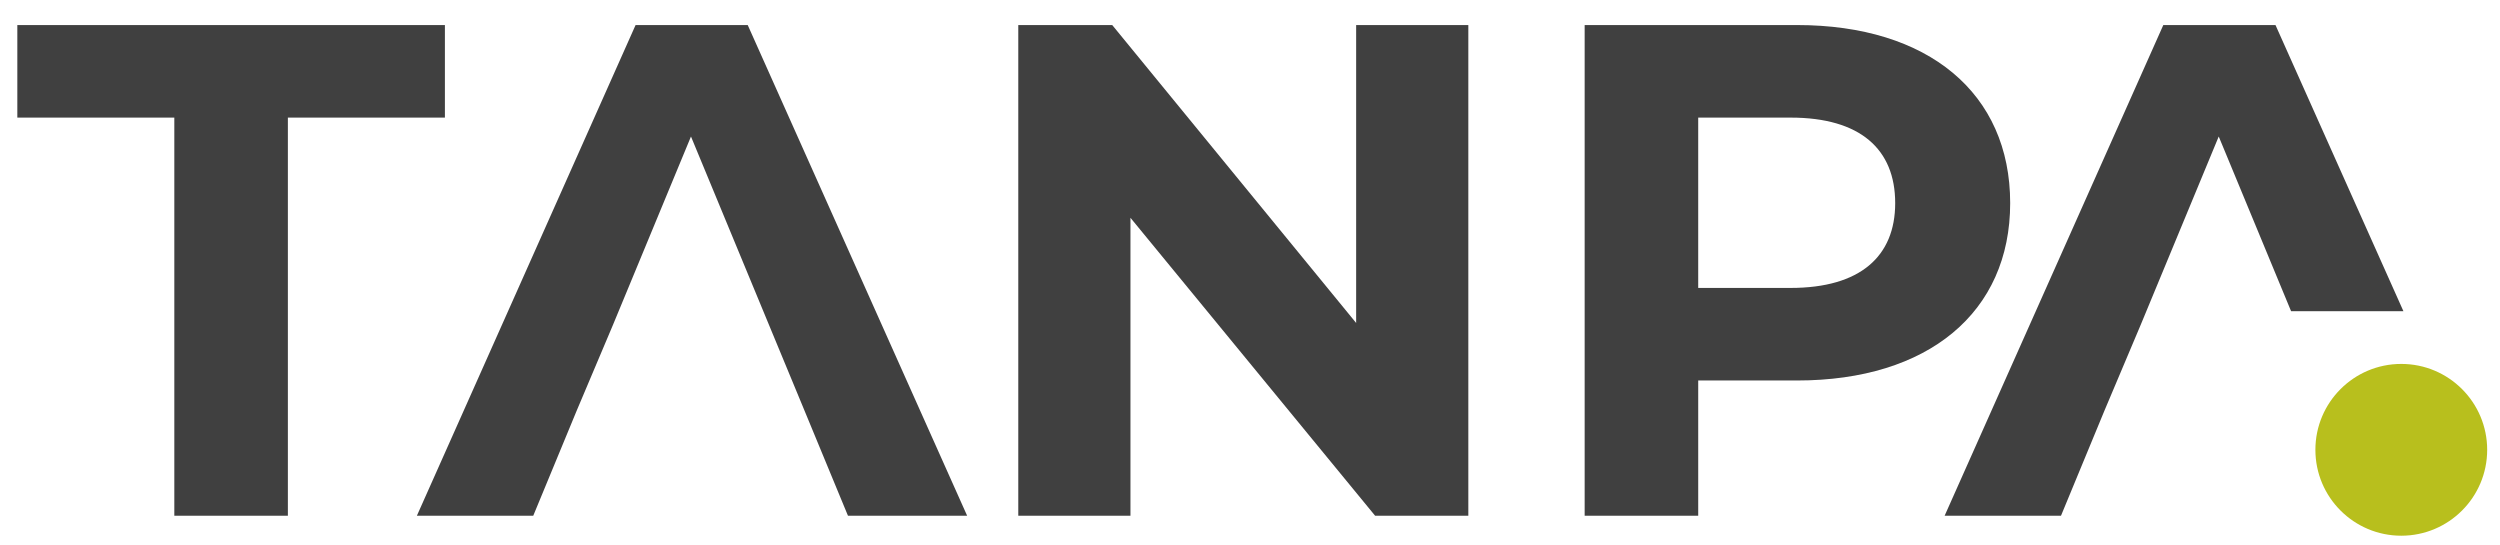
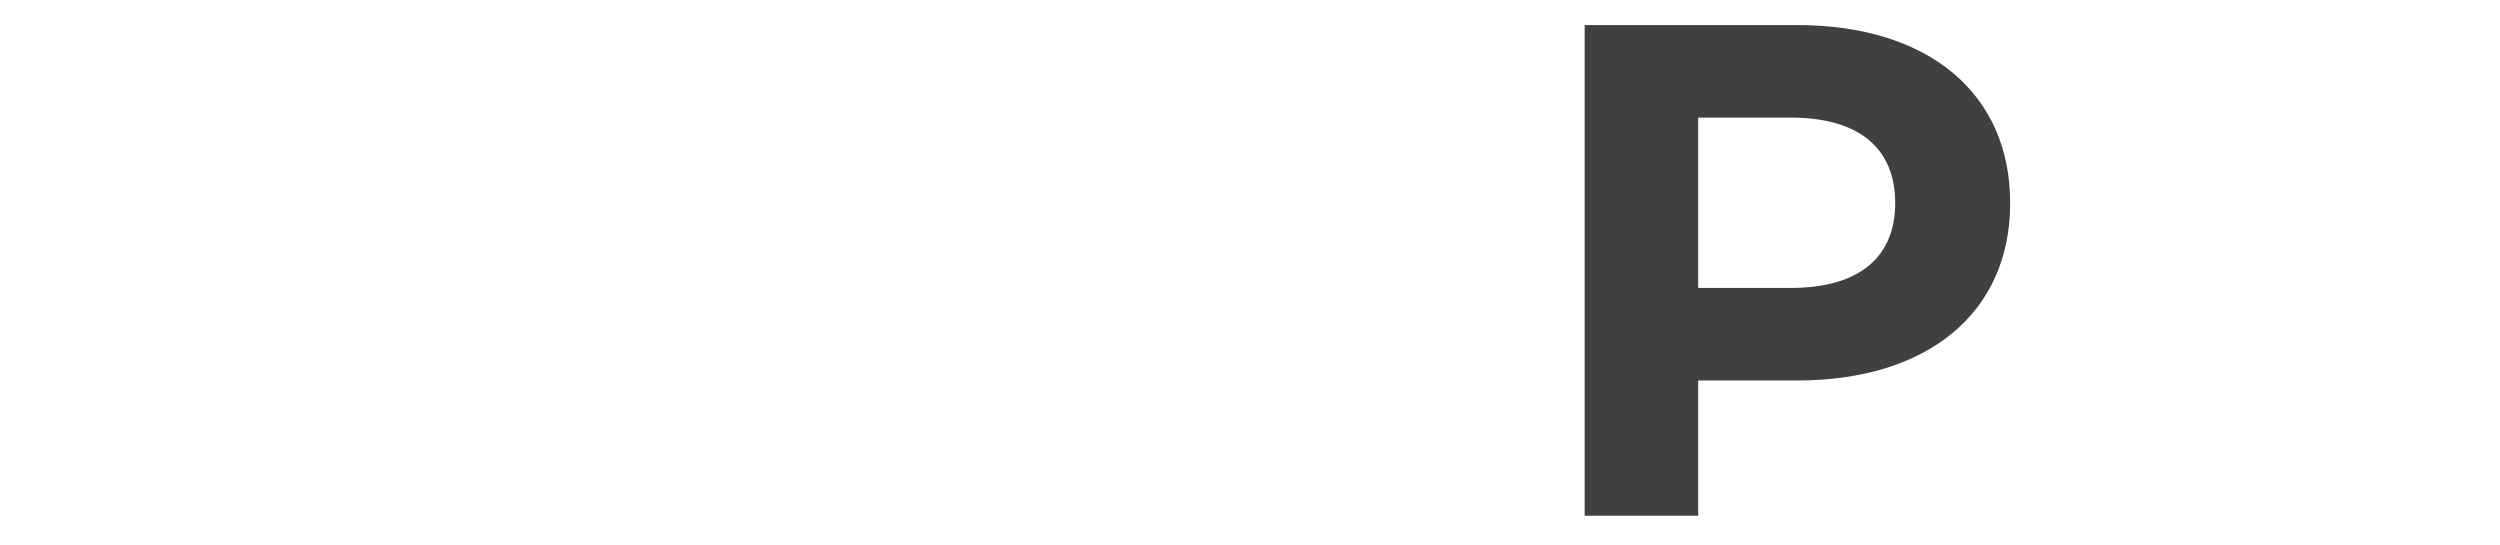
<svg xmlns="http://www.w3.org/2000/svg" version="1.1" id="Vrstva_1" x="0px" y="0px" width="1082px" height="236px" viewBox="391.5 370.5 1082 236" xml:space="preserve">
  <g>
-     <path fill="#404040" d="M466.963,421.401H399V381.36h185.056v40.041h-67.963V593.72h-49.148V421.401H466.963z" />
-     <path fill="#404040" d="M724.227,510.899l-33.673-81.315l-33.673,81.315l-15.784,37.319l-18.814,45.502h-50.364l94.65-212.36   h48.551l94.959,212.36h-51.58l-18.814-45.502L724.227,510.899z" />
-     <polygon fill="#404040" points="1431.701,505.184 1383.079,505.184 1353.852,434.609 1351.765,429.583 1318.074,510.899    1302.308,548.218 1283.494,593.72 1233.13,593.72 1327.78,381.342 1376.33,381.342  " />
-     <path fill="#404040" d="M1026.992,381.342v212.36h-40.35l-105.881-128.94v128.94h-48.55v-212.36h40.657l105.573,128.939V381.342   H1026.992z" />
    <path fill="#404040" d="M1261.505,458.412c0,47.334-35.505,76.762-92.237,76.762h-42.781v58.546h-49.148V381.342h91.93   C1226,381.342,1261.505,410.769,1261.505,458.412z M1211.739,458.412c0-23.368-15.167-37.012-45.212-37.012h-40.041v73.714h40.041   C1196.572,495.115,1211.739,481.471,1211.739,458.412z" />
  </g>
-   <circle fill="#B8BF1D" cx="1430.776" cy="565.181" r="37.174" />
</svg>